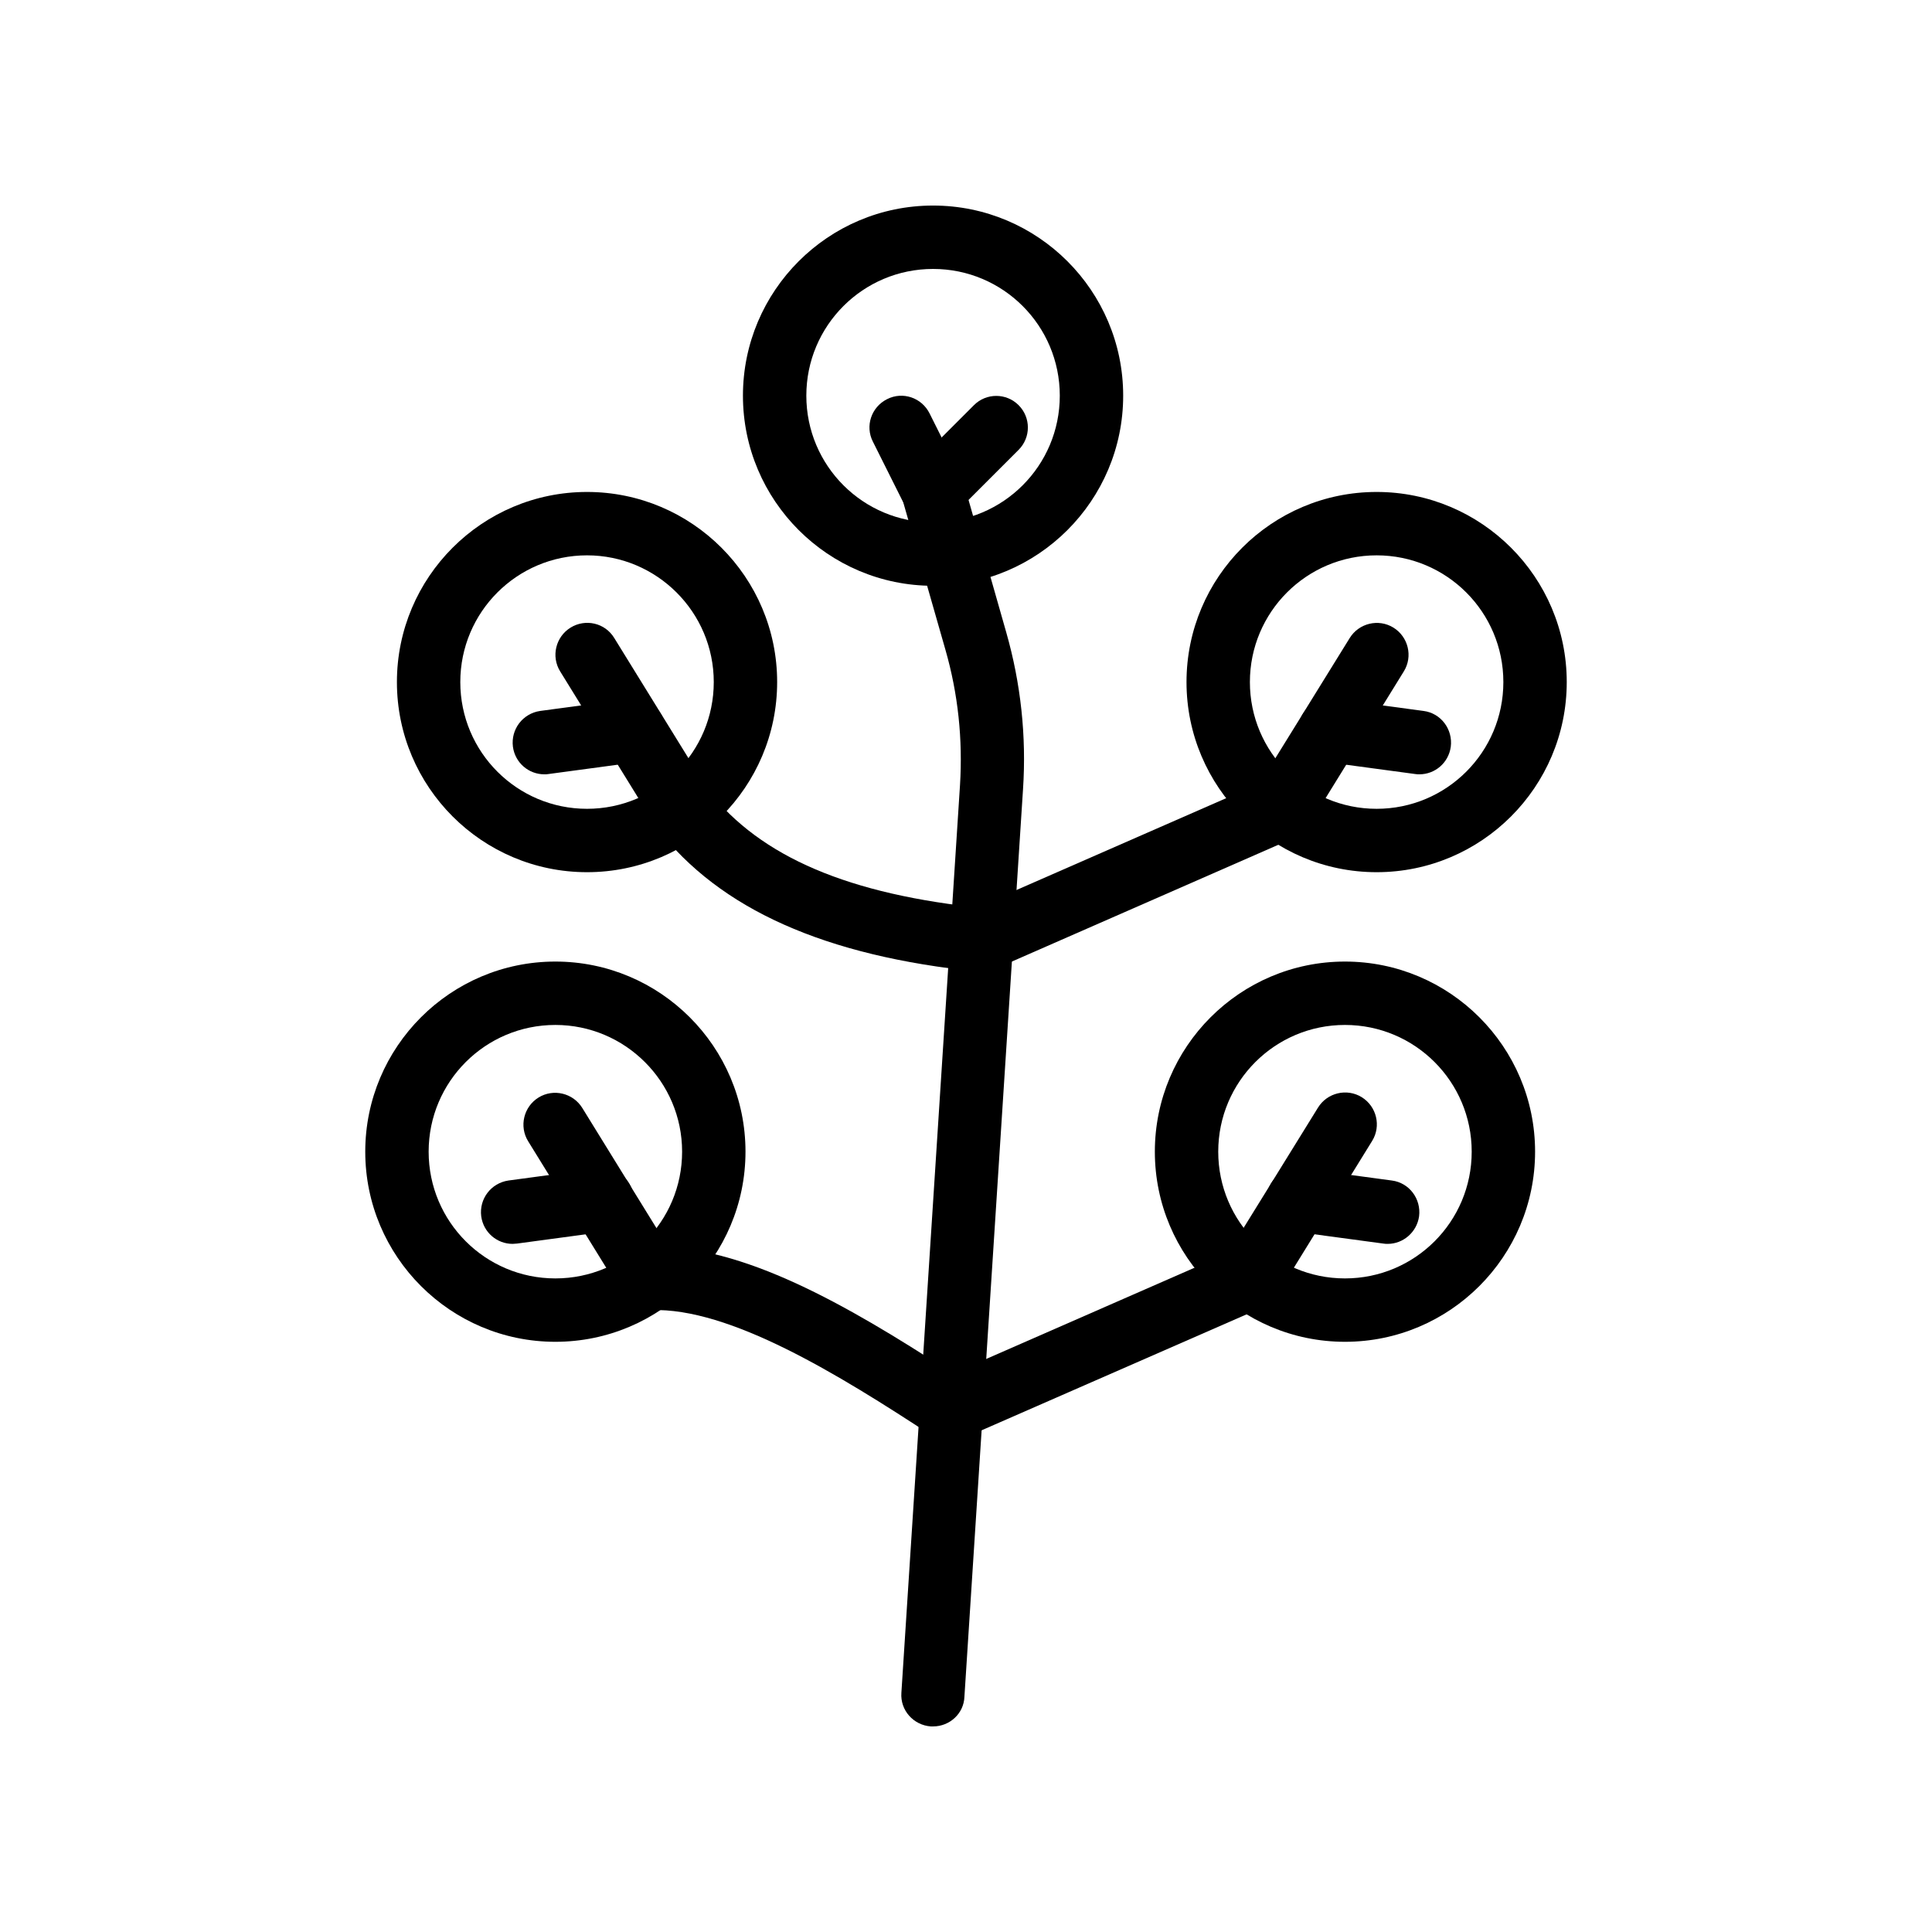
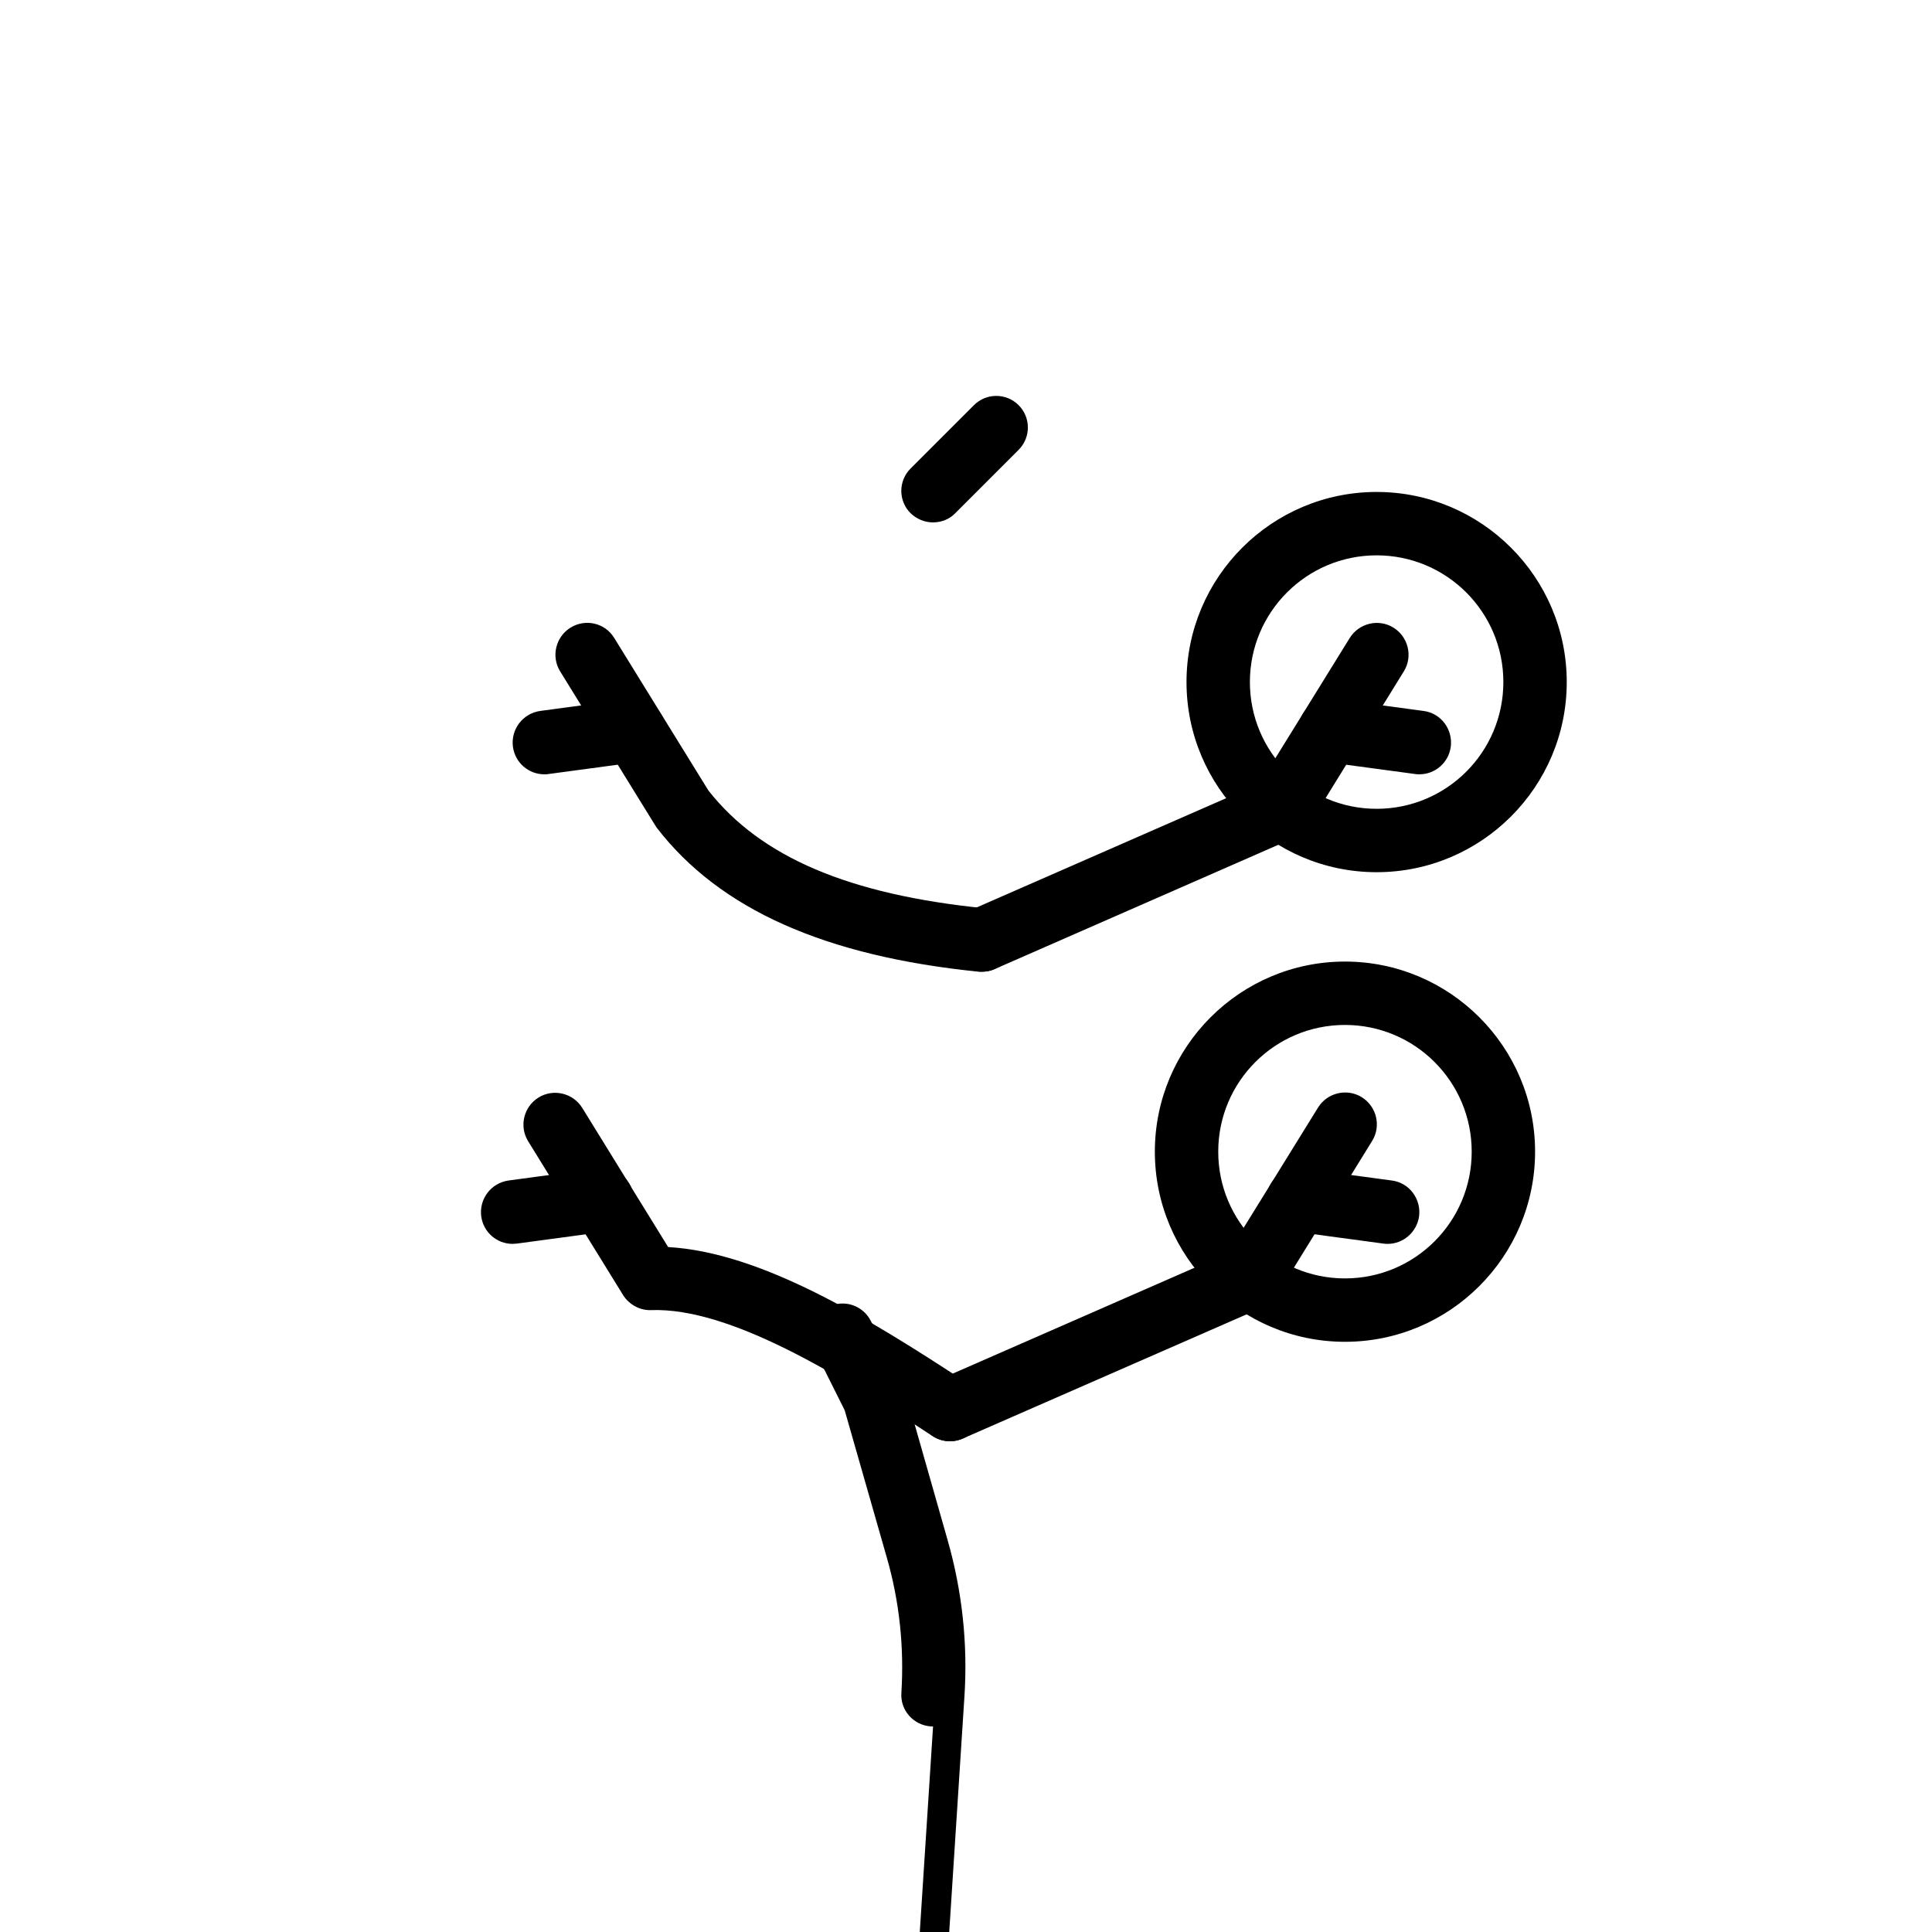
<svg xmlns="http://www.w3.org/2000/svg" fill="#000000" width="800px" height="800px" version="1.1" viewBox="144 144 512 512">
  <g>
-     <path d="m391.27 299.24c-27.793 0-50.383-22.586-50.383-50.383 0-27.793 22.586-50.383 50.383-50.383 27.793 0 50.383 22.586 50.383 50.383 0 27.793-22.59 50.383-50.383 50.383zm0-83.969c-18.559 0-33.586 15.031-33.586 33.586 0 18.559 15.031 33.586 33.586 33.586 18.559 0 33.586-15.031 33.586-33.586 0-18.559-15.027-33.586-33.586-33.586z" />
    <path d="m508.82 375.14c-27.793 0-50.383-22.586-50.383-50.383 0-27.793 22.586-50.383 50.383-50.383 27.793 0 50.383 22.586 50.383 50.383 0 27.793-22.59 50.383-50.383 50.383zm0-83.969c-18.559 0-33.586 15.031-33.586 33.586 0 18.559 15.031 33.586 33.586 33.586 18.559 0 33.586-15.031 33.586-33.586 0.004-18.555-15.027-33.586-33.586-33.586z" />
-     <path d="m391.27 601.52h-0.586c-4.617-0.336-8.145-4.281-7.809-8.902l15.535-240.57c0.754-12.09-0.504-24.184-3.863-35.855l-11.168-39.047-8.062-16.121c-2.098-4.113-0.418-9.152 3.777-11.25 4.113-2.098 9.152-0.418 11.25 3.777l8.398 16.793c0.25 0.504 0.418 0.922 0.586 1.426l11.336 39.801c3.863 13.52 5.375 27.543 4.449 41.562l-15.535 240.57c-0.164 4.371-3.859 7.816-8.309 7.816z" />
+     <path d="m391.27 601.52h-0.586c-4.617-0.336-8.145-4.281-7.809-8.902c0.754-12.09-0.504-24.184-3.863-35.855l-11.168-39.047-8.062-16.121c-2.098-4.113-0.418-9.152 3.777-11.25 4.113-2.098 9.152-0.418 11.25 3.777l8.398 16.793c0.25 0.504 0.418 0.922 0.586 1.426l11.336 39.801c3.863 13.52 5.375 27.543 4.449 41.562l-15.535 240.57c-0.164 4.371-3.859 7.816-8.309 7.816z" />
    <path d="m391.27 282.44c-2.184 0-4.281-0.84-5.961-2.434-3.273-3.273-3.273-8.566 0-11.84l16.793-16.793c3.273-3.273 8.566-3.273 11.84 0s3.273 8.566 0 11.84l-16.793 16.793c-1.512 1.594-3.695 2.434-5.879 2.434z" />
    <path d="m404.2 401.51c-3.273 0-6.297-1.848-7.727-5.039-1.848-4.281 0.082-9.238 4.281-11.082l77.082-33.754 23.848-38.543c2.434-3.945 7.641-5.207 11.586-2.769 3.945 2.434 5.207 7.641 2.769 11.586l-25.191 40.809c-0.922 1.426-2.184 2.602-3.777 3.273l-79.512 34.848c-1.09 0.504-2.184 0.672-3.359 0.672z" />
    <path d="m520.16 349.2c-0.336 0-0.754 0-1.176-0.082l-23.68-3.191c-4.617-0.586-7.809-4.871-7.223-9.488 0.672-4.617 4.871-7.809 9.488-7.223l23.68 3.191c4.617 0.586 7.809 4.871 7.223 9.488-0.586 4.281-4.195 7.305-8.312 7.305z" />
-     <path d="m299.57 375.14c-27.793 0-50.383-22.586-50.383-50.383 0-27.793 22.586-50.383 50.383-50.383 27.793 0 50.383 22.586 50.383 50.383-0.004 27.793-22.59 50.383-50.383 50.383zm0-83.969c-18.559 0-33.586 15.031-33.586 33.586 0 18.559 15.031 33.586 33.586 33.586 18.559 0 33.586-15.031 33.586-33.586 0-18.555-15.113-33.586-33.586-33.586z" />
    <path d="m404.2 401.51h-0.84c-40.723-4.113-68.602-16.543-85.227-38.039-0.168-0.25-0.336-0.504-0.504-0.754l-25.191-40.809c-2.434-3.945-1.176-9.152 2.769-11.586 3.945-2.434 9.152-1.258 11.586 2.769l24.938 40.391c13.855 17.633 37.199 27.625 73.387 31.234 4.617 0.504 7.977 4.617 7.473 9.238-0.496 4.363-4.106 7.555-8.391 7.555z" />
    <path d="m288.24 349.2c-4.113 0-7.727-3.023-8.312-7.305-0.586-4.617 2.602-8.816 7.223-9.488l23.68-3.191c4.617-0.586 8.816 2.602 9.488 7.223 0.586 4.617-2.602 8.816-7.223 9.488l-23.68 3.191c-0.422 0.082-0.758 0.082-1.176 0.082z" />
    <path d="m500.43 499.59c-27.793 0-50.383-22.586-50.383-50.383 0-27.793 22.586-50.383 50.383-50.383 27.793 0 50.383 22.586 50.383 50.383-0.004 27.793-22.59 50.383-50.383 50.383zm0-83.969c-18.559 0-33.586 15.031-33.586 33.586 0 18.559 15.031 33.586 33.586 33.586 18.559 0 33.586-15.031 33.586-33.586s-15.031-33.586-33.586-33.586z" />
    <path d="m395.8 525.95c-3.273 0-6.297-1.848-7.727-5.039-1.848-4.281 0.082-9.238 4.281-11.082l77.082-33.754 23.848-38.543c2.434-3.945 7.641-5.207 11.586-2.769 3.945 2.434 5.207 7.641 2.769 11.586l-25.191 40.809c-0.922 1.426-2.184 2.602-3.777 3.273l-79.434 34.762c-1.172 0.508-2.262 0.758-3.438 0.758z" />
    <path d="m511.76 473.64c-0.336 0-0.754 0-1.176-0.082l-23.68-3.191c-4.617-0.586-7.809-4.871-7.223-9.488 0.586-4.617 4.871-7.809 9.488-7.223l23.68 3.191c4.617 0.586 7.809 4.871 7.223 9.488-0.59 4.199-4.199 7.305-8.312 7.305z" />
-     <path d="m291.18 499.59c-27.793 0-50.383-22.586-50.383-50.383 0-27.793 22.586-50.383 50.383-50.383 27.793 0 50.383 22.586 50.383 50.383-0.004 27.793-22.59 50.383-50.383 50.383zm0-83.969c-18.559 0-33.586 15.031-33.586 33.586 0 18.559 15.031 33.586 33.586 33.586 18.559 0 33.586-15.031 33.586-33.586s-15.113-33.586-33.586-33.586z" />
    <path d="m395.8 525.95c-1.594 0-3.191-0.418-4.617-1.344-25.191-16.543-53.824-34.09-74.562-33.418-2.938 0.168-5.879-1.426-7.473-3.945l-25.191-40.809c-2.434-3.945-1.176-9.152 2.769-11.586 3.945-2.434 9.152-1.176 11.586 2.769l22.754 36.863c24.602 1.426 52.648 18.559 79.352 36.105 3.863 2.519 4.953 7.727 2.434 11.586-1.676 2.434-4.363 3.777-7.051 3.777z" />
    <path d="m279.84 473.64c-4.113 0-7.727-3.023-8.312-7.305-0.586-4.617 2.602-8.816 7.223-9.488l23.68-3.191c4.617-0.672 8.816 2.602 9.488 7.223 0.586 4.617-2.602 8.816-7.223 9.488l-23.68 3.191c-0.422 0-0.754 0.082-1.176 0.082z" />
  </g>
</svg>